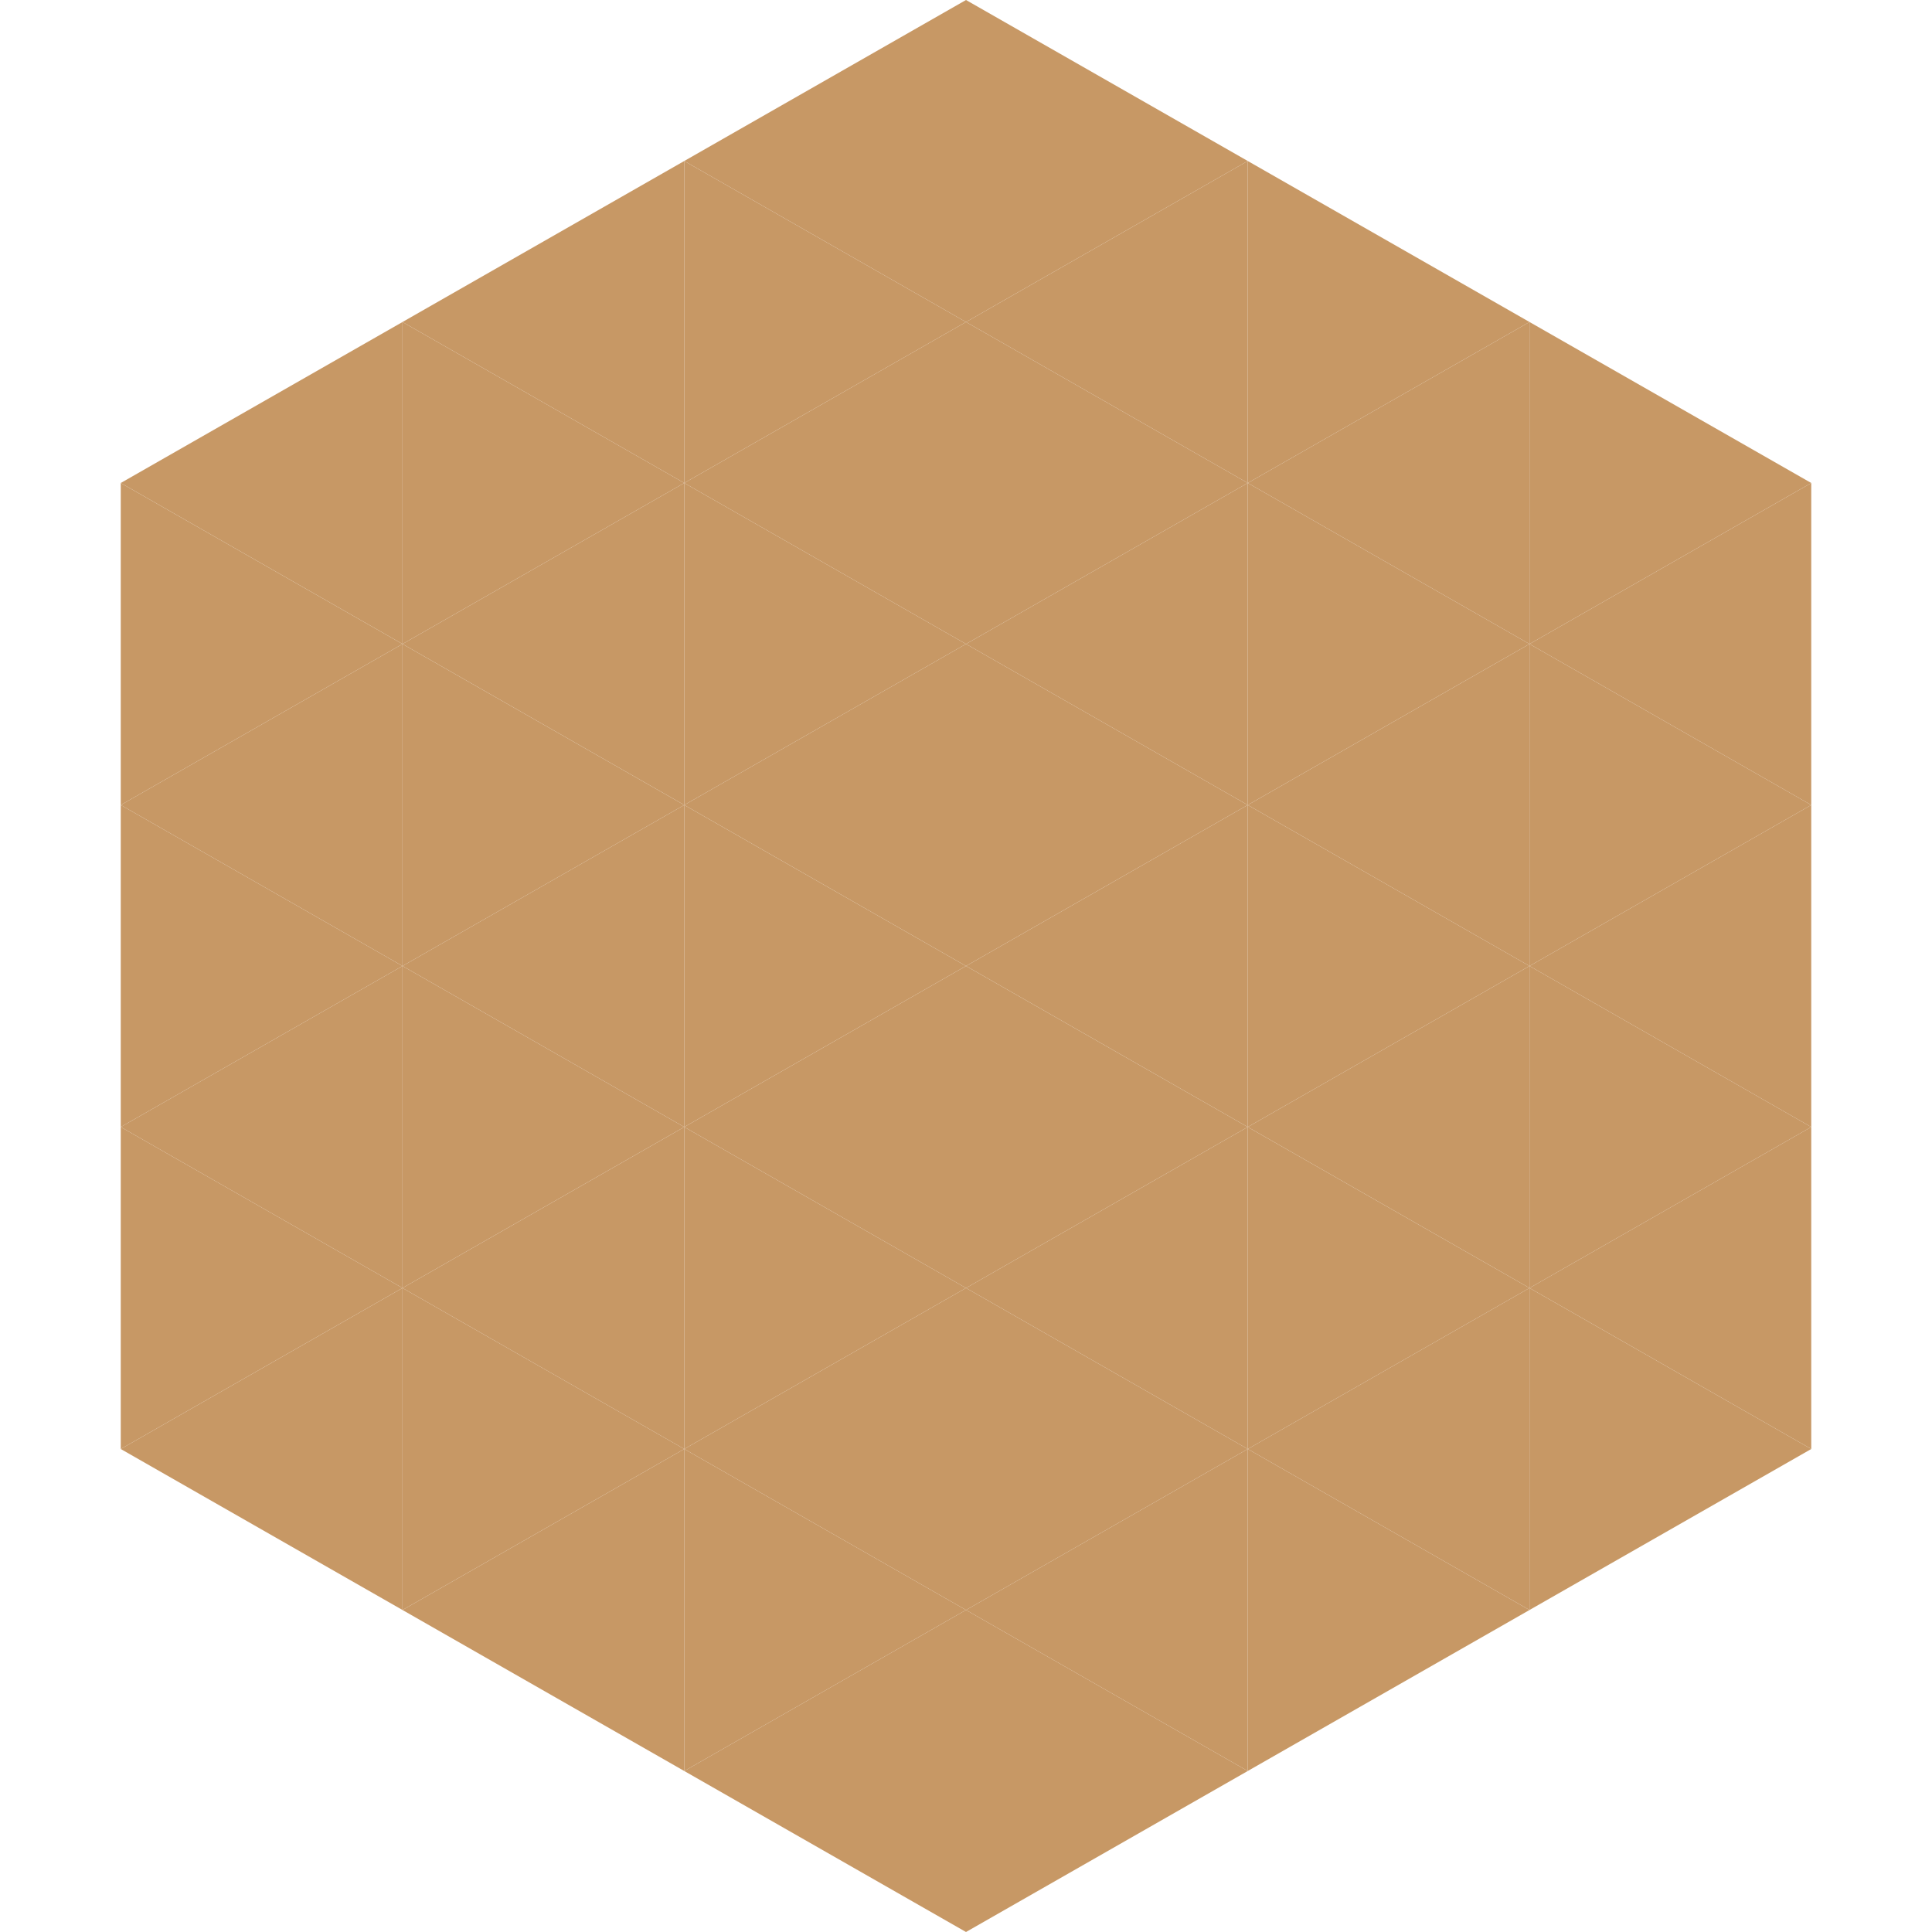
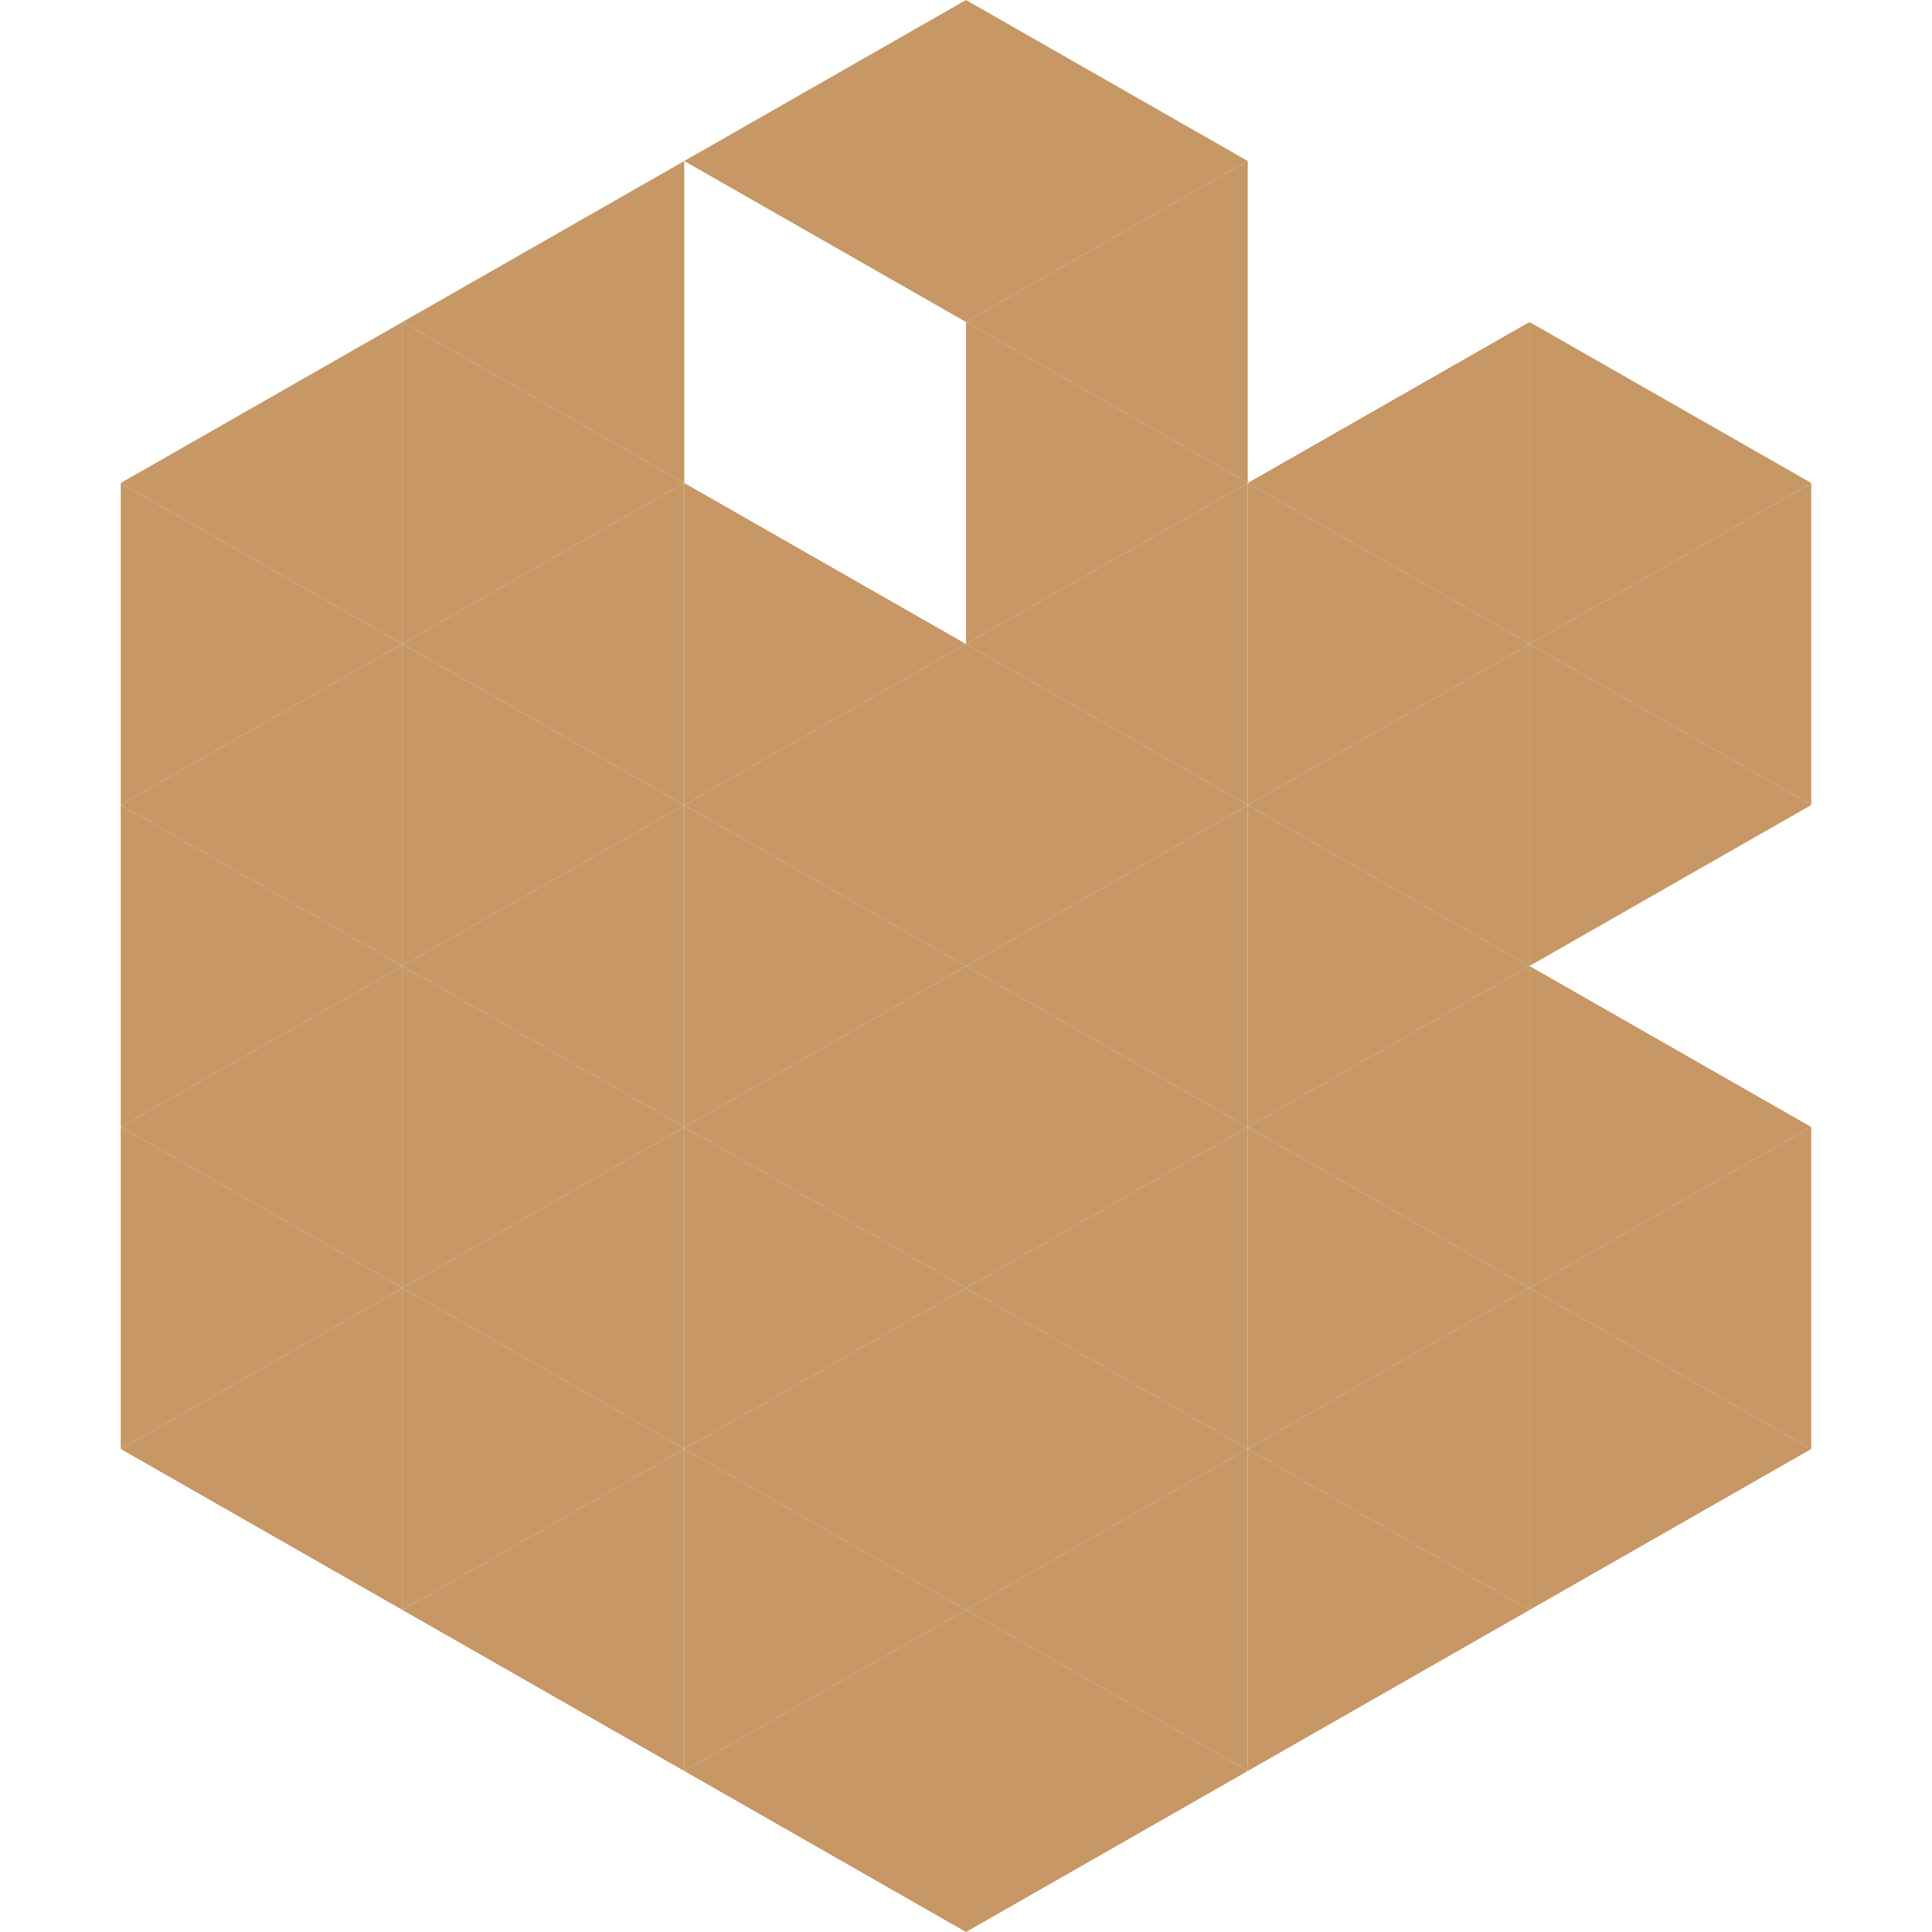
<svg xmlns="http://www.w3.org/2000/svg" width="240" height="240">
  <polygon points="50,40 15,60 50,80" style="fill:rgb(199,152,101)" />
  <polygon points="190,40 225,60 190,80" style="fill:rgb(199,152,101)" />
  <polygon points="15,60 50,80 15,100" style="fill:rgb(199,152,101)" />
  <polygon points="225,60 190,80 225,100" style="fill:rgb(199,152,101)" />
  <polygon points="50,80 15,100 50,120" style="fill:rgb(199,152,101)" />
  <polygon points="190,80 225,100 190,120" style="fill:rgb(199,152,101)" />
  <polygon points="15,100 50,120 15,140" style="fill:rgb(199,152,101)" />
-   <polygon points="225,100 190,120 225,140" style="fill:rgb(199,152,101)" />
  <polygon points="50,120 15,140 50,160" style="fill:rgb(199,152,101)" />
  <polygon points="190,120 225,140 190,160" style="fill:rgb(199,152,101)" />
  <polygon points="15,140 50,160 15,180" style="fill:rgb(199,152,101)" />
  <polygon points="225,140 190,160 225,180" style="fill:rgb(199,152,101)" />
  <polygon points="50,160 15,180 50,200" style="fill:rgb(199,152,101)" />
  <polygon points="190,160 225,180 190,200" style="fill:rgb(199,152,101)" />
  <polygon points="15,180 50,200 15,220" style="fill:rgb(255,255,255); fill-opacity:0" />
  <polygon points="225,180 190,200 225,220" style="fill:rgb(255,255,255); fill-opacity:0" />
  <polygon points="50,0 85,20 50,40" style="fill:rgb(255,255,255); fill-opacity:0" />
  <polygon points="190,0 155,20 190,40" style="fill:rgb(255,255,255); fill-opacity:0" />
  <polygon points="85,20 50,40 85,60" style="fill:rgb(199,152,101)" />
-   <polygon points="155,20 190,40 155,60" style="fill:rgb(199,152,101)" />
  <polygon points="50,40 85,60 50,80" style="fill:rgb(199,152,101)" />
  <polygon points="190,40 155,60 190,80" style="fill:rgb(199,152,101)" />
  <polygon points="85,60 50,80 85,100" style="fill:rgb(199,152,101)" />
  <polygon points="155,60 190,80 155,100" style="fill:rgb(199,152,101)" />
  <polygon points="50,80 85,100 50,120" style="fill:rgb(199,152,101)" />
  <polygon points="190,80 155,100 190,120" style="fill:rgb(199,152,101)" />
  <polygon points="85,100 50,120 85,140" style="fill:rgb(199,152,101)" />
  <polygon points="155,100 190,120 155,140" style="fill:rgb(199,152,101)" />
  <polygon points="50,120 85,140 50,160" style="fill:rgb(199,152,101)" />
  <polygon points="190,120 155,140 190,160" style="fill:rgb(199,152,101)" />
  <polygon points="85,140 50,160 85,180" style="fill:rgb(199,152,101)" />
  <polygon points="155,140 190,160 155,180" style="fill:rgb(199,152,101)" />
  <polygon points="50,160 85,180 50,200" style="fill:rgb(199,152,101)" />
  <polygon points="190,160 155,180 190,200" style="fill:rgb(199,152,101)" />
  <polygon points="85,180 50,200 85,220" style="fill:rgb(199,152,101)" />
  <polygon points="155,180 190,200 155,220" style="fill:rgb(199,152,101)" />
  <polygon points="120,0 85,20 120,40" style="fill:rgb(199,152,101)" />
  <polygon points="120,0 155,20 120,40" style="fill:rgb(199,152,101)" />
-   <polygon points="85,20 120,40 85,60" style="fill:rgb(199,152,101)" />
  <polygon points="155,20 120,40 155,60" style="fill:rgb(199,152,101)" />
-   <polygon points="120,40 85,60 120,80" style="fill:rgb(199,152,101)" />
  <polygon points="120,40 155,60 120,80" style="fill:rgb(199,152,101)" />
  <polygon points="85,60 120,80 85,100" style="fill:rgb(199,152,101)" />
  <polygon points="155,60 120,80 155,100" style="fill:rgb(199,152,101)" />
  <polygon points="120,80 85,100 120,120" style="fill:rgb(199,152,101)" />
  <polygon points="120,80 155,100 120,120" style="fill:rgb(199,152,101)" />
  <polygon points="85,100 120,120 85,140" style="fill:rgb(199,152,101)" />
  <polygon points="155,100 120,120 155,140" style="fill:rgb(199,152,101)" />
  <polygon points="120,120 85,140 120,160" style="fill:rgb(199,152,101)" />
  <polygon points="120,120 155,140 120,160" style="fill:rgb(199,152,101)" />
  <polygon points="85,140 120,160 85,180" style="fill:rgb(199,152,101)" />
  <polygon points="155,140 120,160 155,180" style="fill:rgb(199,152,101)" />
  <polygon points="120,160 85,180 120,200" style="fill:rgb(199,152,101)" />
  <polygon points="120,160 155,180 120,200" style="fill:rgb(199,152,101)" />
  <polygon points="85,180 120,200 85,220" style="fill:rgb(199,152,101)" />
  <polygon points="155,180 120,200 155,220" style="fill:rgb(199,152,101)" />
  <polygon points="120,200 85,220 120,240" style="fill:rgb(199,152,101)" />
  <polygon points="120,200 155,220 120,240" style="fill:rgb(199,152,101)" />
  <polygon points="85,220 120,240 85,260" style="fill:rgb(255,255,255); fill-opacity:0" />
  <polygon points="155,220 120,240 155,260" style="fill:rgb(255,255,255); fill-opacity:0" />
</svg>